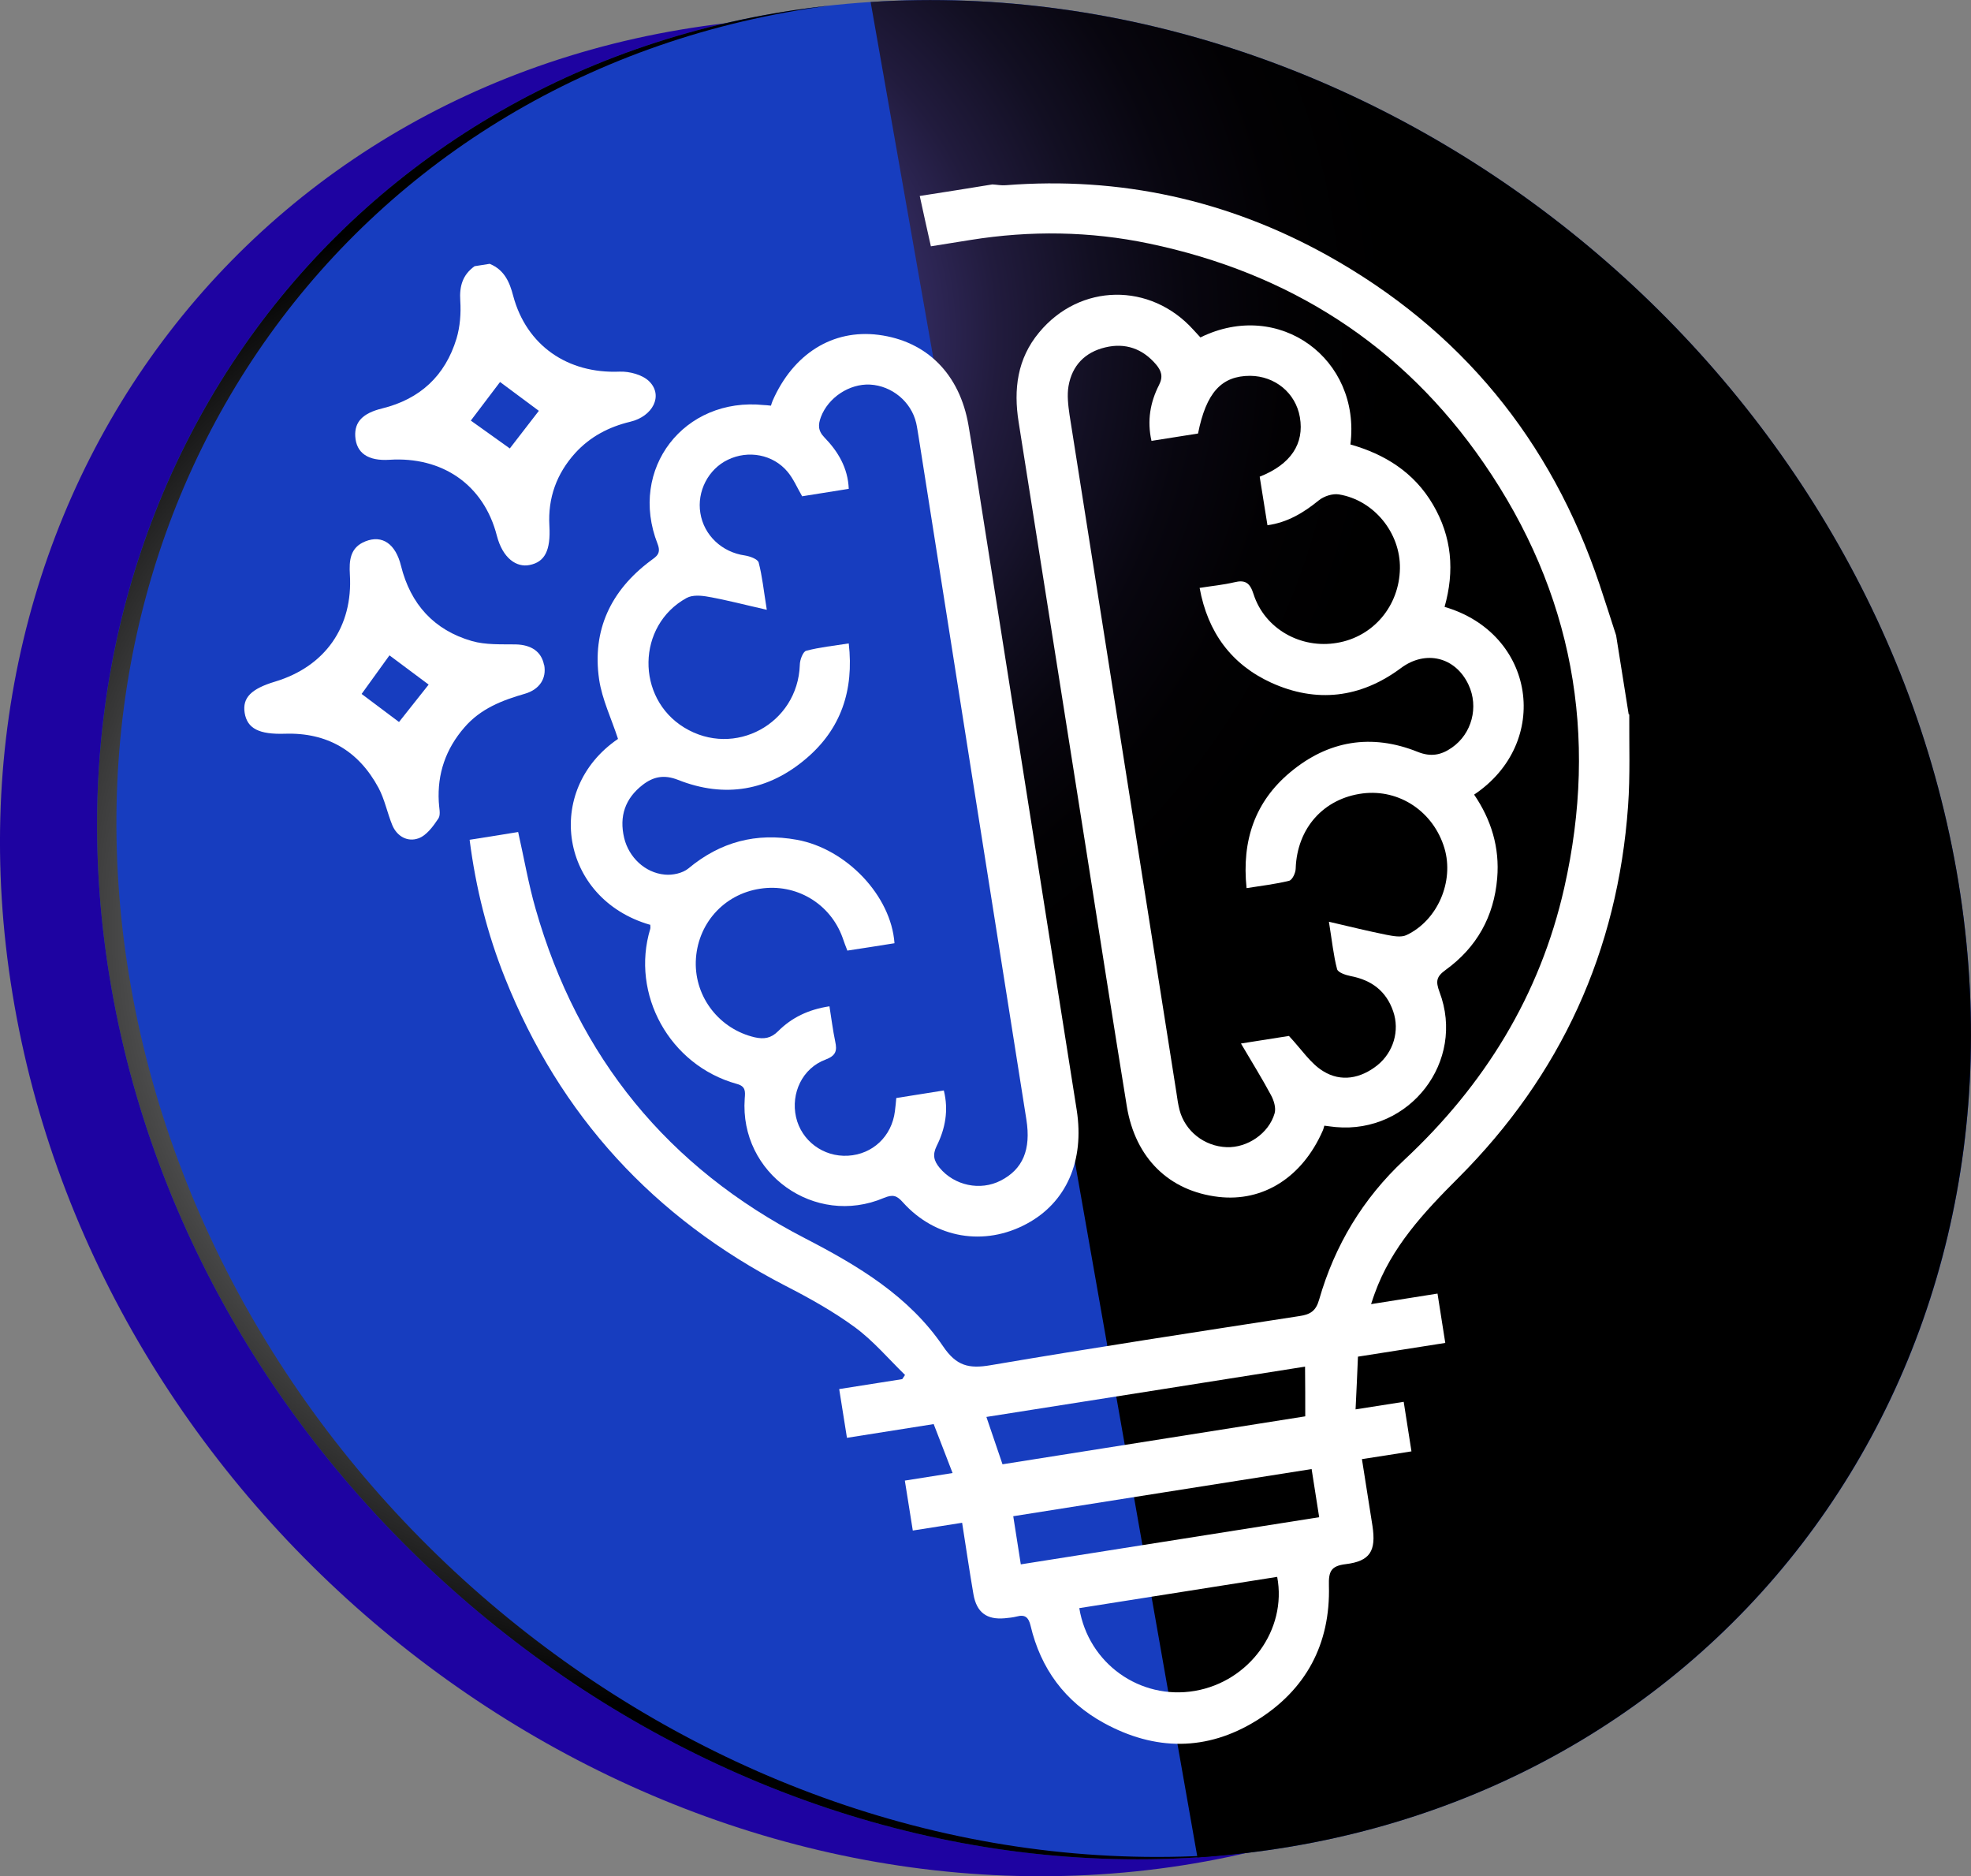
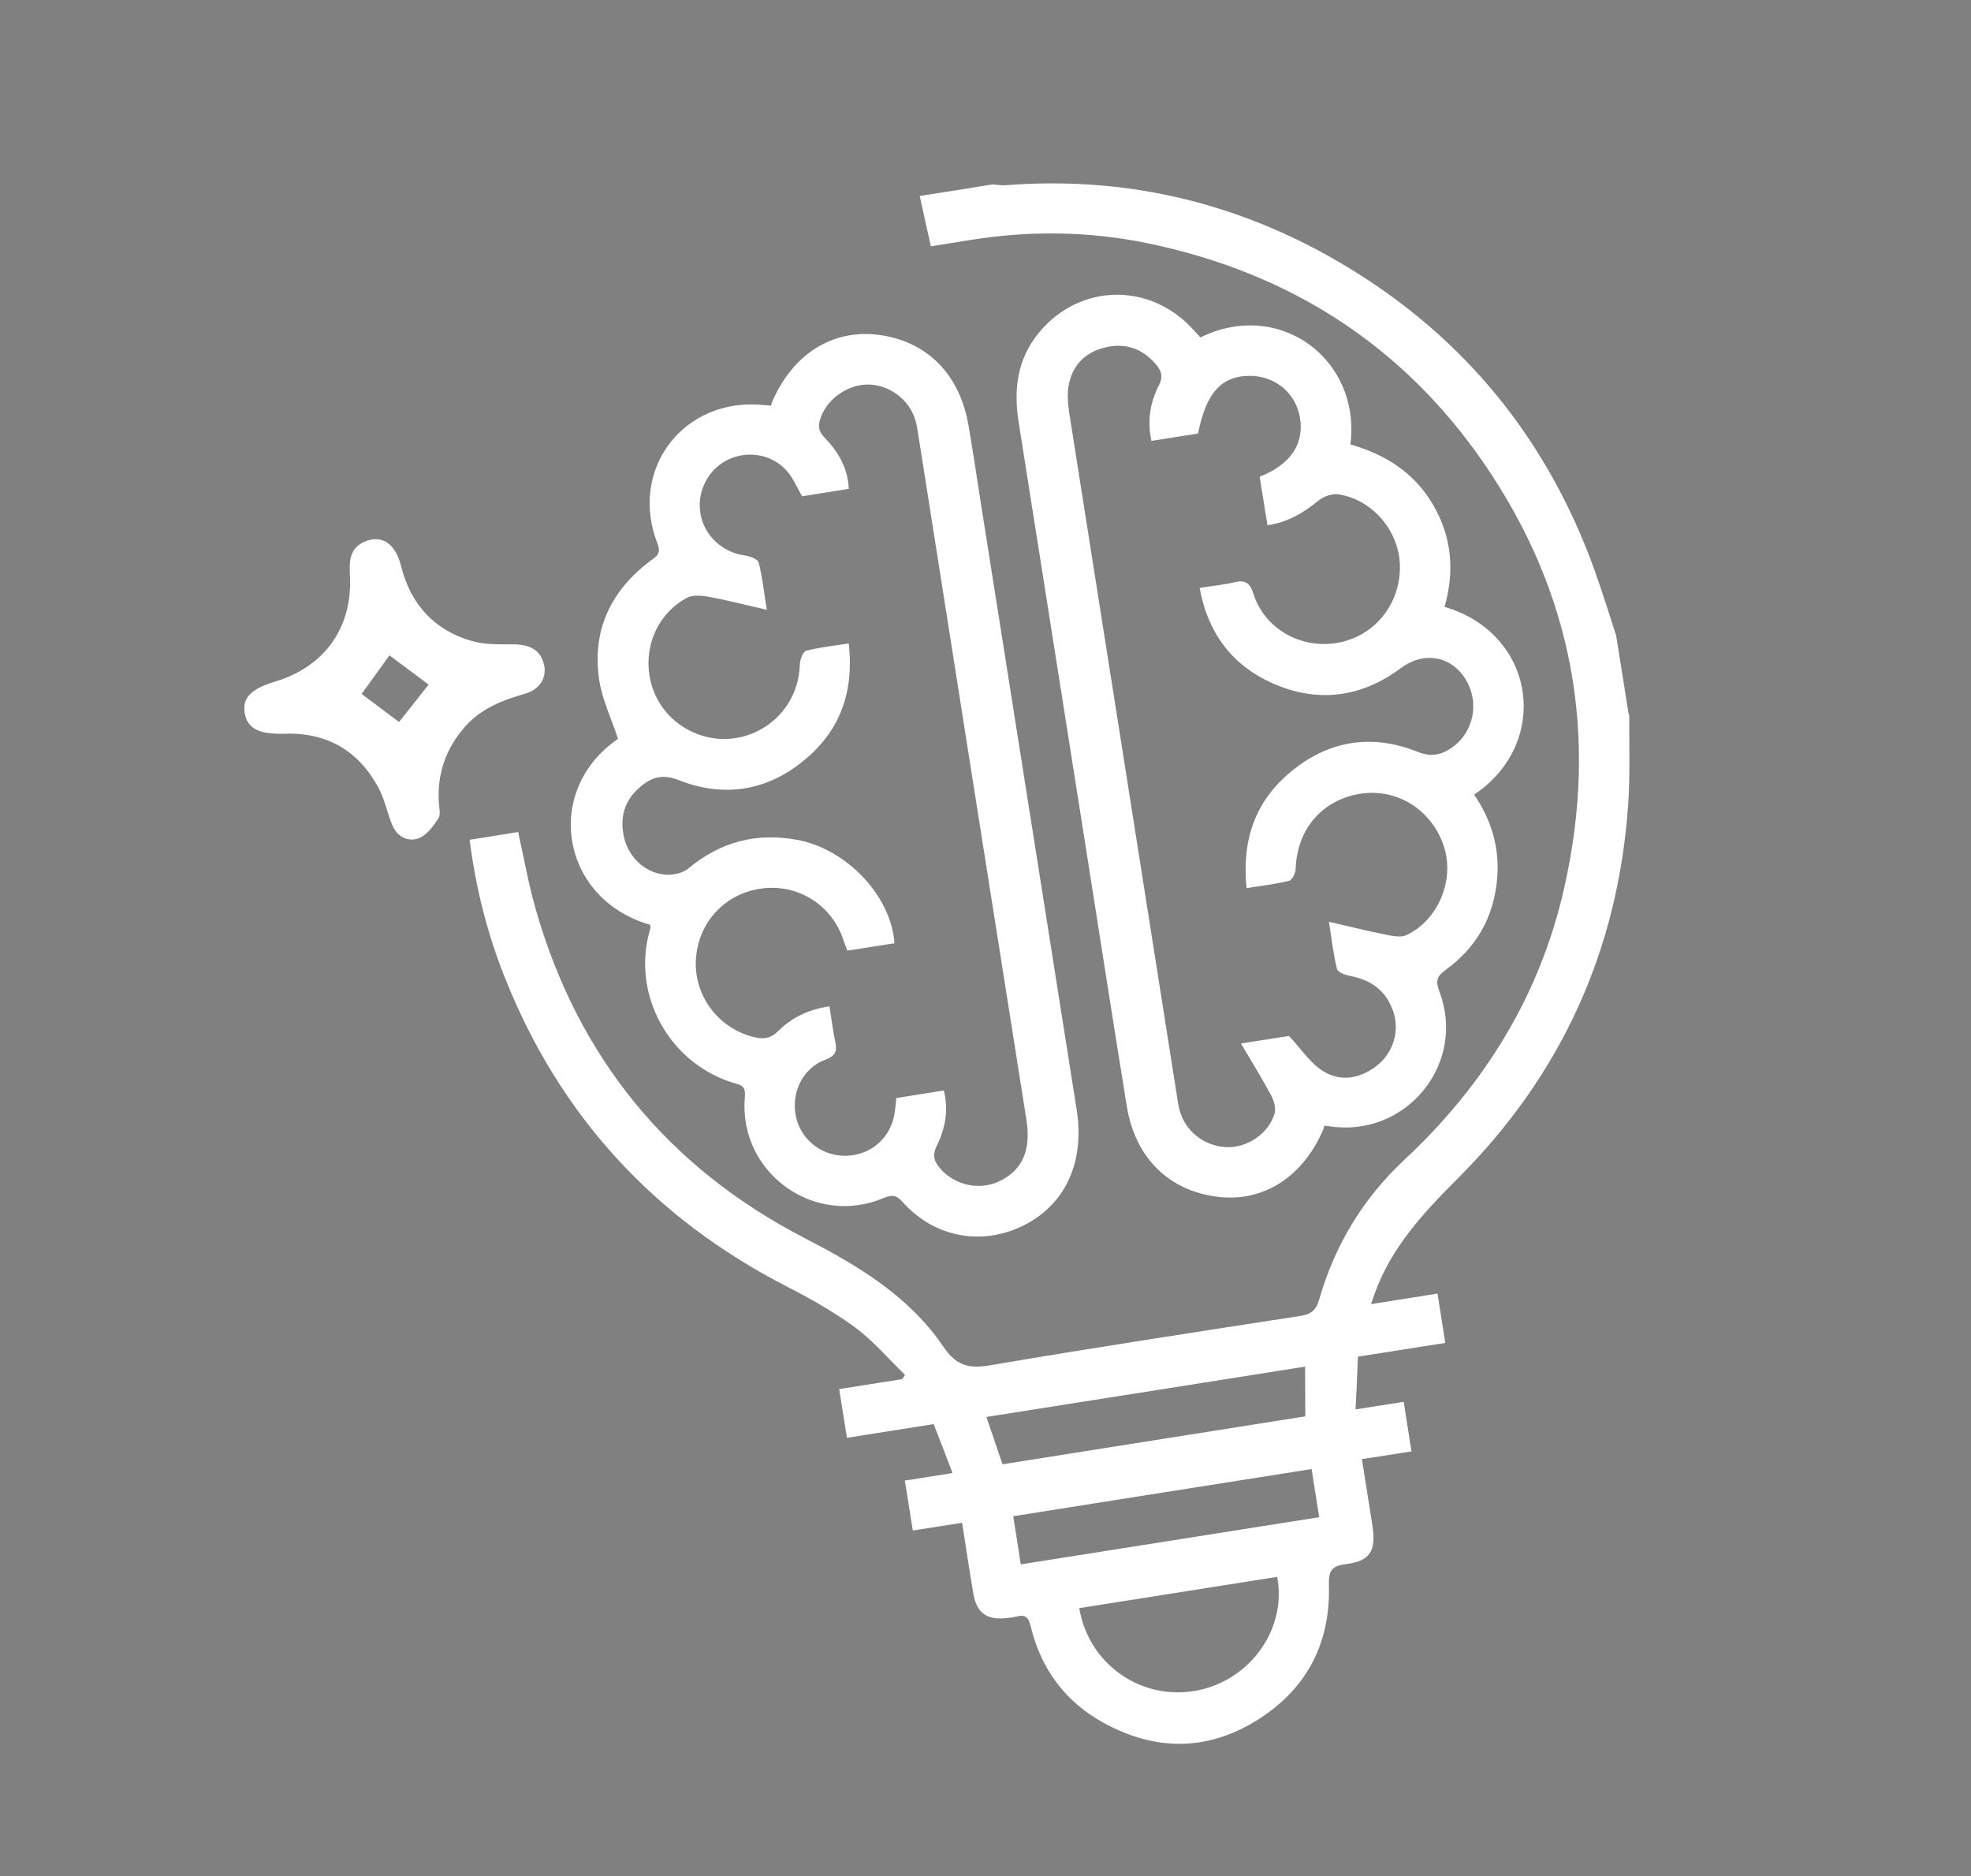
<svg xmlns="http://www.w3.org/2000/svg" viewBox="0 0 99.09 94.31">
  <rect x="0" y="0" width="99.09" height="94.31" fill="#808080" stroke="none" />
  <defs>
    <style>
      .cls-1 {
        fill: #1e03a1;
      }

      .cls-1, .cls-2, .cls-3, .cls-4, .cls-5 {
        stroke-width: 0px;
      }

      .cls-2 {
        fill: #173dbf;
      }

      .cls-6 {
        isolation: isolate;
      }

      .cls-3 {
        fill: url(#Radial_Gradient_1);
      }

      .cls-3, .cls-5 {
        mix-blend-mode: color-dodge;
      }

      .cls-4 {
        fill: #fff;
      }

      .cls-5 {
        fill: url(#radial-gradient);
      }
    </style>
    <radialGradient id="radial-gradient" cx="31.79" cy="16.8" fx="31.79" fy="16.8" r="38.37" gradientUnits="userSpaceOnUse">
      <stop offset="0" stop-color="#836df3" />
      <stop offset=".11" stop-color="#6554bc" />
      <stop offset=".23" stop-color="#4a3e8b" />
      <stop offset=".36" stop-color="#332b60" />
      <stop offset=".48" stop-color="#211b3d" />
      <stop offset=".61" stop-color="#120f22" />
      <stop offset=".73" stop-color="#08060f" />
      <stop offset=".86" stop-color="#020103" />
      <stop offset="1" stop-color="#000" />
    </radialGradient>
    <radialGradient id="Radial_Gradient_1" data-name="Radial Gradient 1" cx="34.05" cy="46.87" fx="34.05" fy="46.87" r="38.87" gradientUnits="userSpaceOnUse">
      <stop offset="0" stop-color="#fff" />
      <stop offset="1" stop-color="#000" />
    </radialGradient>
  </defs>
  <g class="cls-6">
    <g id="Layer_2" data-name="Layer 2">
      <g id="Layer_1-2" data-name="Layer 1">
        <g>
-           <path class="cls-1" d="M38.89.95C13.28,2.59-3.81,24.8.73,50.55c4.53,25.75,28.98,45.3,54.59,43.66,25.63-1.64,42.7-23.85,38.16-49.6C88.95,18.86,64.52-.69,38.89.95h0Z" />
-           <path class="cls-2" d="M43.77.1C18.16,1.74,1.07,23.94,5.61,49.7c4.53,25.75,28.98,45.3,54.59,43.66,25.63-1.64,42.7-23.85,38.16-49.6C93.82,18.01,69.4-1.54,43.77.1h0Z" />
-           <path class="cls-5" d="M43.77.1c25.63-1.64,50.05,17.91,54.59,43.66,4.53,25.75-12.54,47.96-38.16,49.6L43.77.1Z" />
-           <path class="cls-3" d="M61.17,93.24c-25.61,1.64-50.05-17.91-54.59-43.66C2.23,24.85,17.81,3.41,41.72.28,17.26,2.94,1.2,24.64,5.61,49.7c4.53,25.75,28.98,45.3,54.59,43.66,1.03-.07,2.03-.18,3.03-.31-.68.07-1.36.14-2.05.18Z" />
          <g id="hWpsTz.tif">
            <g>
              <path class="cls-4" d="M81.91,35.91c-.01,1.53.05,3.07-.06,4.6-.52,7.29-3.38,13.54-8.54,18.7-1.72,1.72-3.36,3.47-4.2,5.81-.05.14-.1.28-.18.53,1.15-.18,2.22-.35,3.34-.53l.39,2.48c-1.44.23-2.87.45-4.39.69-.04.89-.07,1.72-.12,2.65l2.42-.38.39,2.49c-.82.13-1.62.26-2.49.39.19,1.19.36,2.27.53,3.36.19,1.26-.12,1.77-1.35,1.92-.74.09-.86.37-.84,1.08.08,2.93-1.15,5.24-3.64,6.78-2.5,1.55-5.11,1.53-7.68.12-1.95-1.07-3.17-2.73-3.68-4.89-.1-.42-.28-.57-.69-.46-.2.05-.4.07-.61.09-.9.08-1.41-.29-1.57-1.2-.2-1.16-.37-2.33-.57-3.6l-2.48.39-.4-2.51c.78-.12,1.53-.24,2.4-.38-.34-.87-.63-1.65-.95-2.46l-4.36.69-.39-2.45,3.17-.5c.05-.07.09-.14.14-.21-.83-.81-1.59-1.71-2.51-2.39-1.09-.8-2.29-1.47-3.5-2.09-6.62-3.42-11.34-8.55-14.1-15.47-.89-2.22-1.47-4.53-1.78-6.95.84-.13,1.63-.26,2.44-.39.3,1.33.52,2.62.88,3.87,2.13,7.46,6.66,13,13.54,16.55,2.69,1.39,5.23,2.91,6.95,5.44.66.97,1.28,1.13,2.38.94,5.17-.88,10.35-1.67,15.53-2.47.55-.08.83-.26.99-.83.78-2.72,2.2-5.08,4.28-7.02,4.03-3.76,6.82-8.27,8.04-13.67,1.74-7.69.43-14.86-4.05-21.36-4.09-5.94-9.79-9.56-16.83-11.03-2.96-.62-5.96-.66-8.96-.18-.63.1-1.26.2-2,.32-.19-.85-.38-1.69-.56-2.53,1.22-.19,2.44-.38,3.65-.58.22.01.45.06.67.04,5.74-.45,11.15.74,16.16,3.52,6.7,3.73,11.26,9.28,13.7,16.56.28.85.56,1.7.83,2.55l.63,3.96ZM65.62,68.69c-5.38.85-10.67,1.69-16.03,2.53.28.83.55,1.62.81,2.38,5.12-.81,10.16-1.61,15.22-2.41,0-.83,0-1.62-.01-2.51ZM64.2,79.26c-3.35.53-6.64,1.05-9.94,1.57.46,2.79,3.06,4.63,5.81,4.16,2.74-.47,4.64-3.08,4.14-5.73ZM66.32,76.26l-.38-2.42c-5.03.79-10,1.58-15,2.37l.38,2.42c5.02-.79,9.98-1.58,15-2.37Z" />
-               <path class="cls-4" d="M24.64,13.27c.71.3.98.9,1.16,1.6.67,2.5,2.74,3.92,5.35,3.81.5-.02,1.17.16,1.5.5.7.71.17,1.75-.97,2.02-1.08.26-2.01.75-2.76,1.57-.94,1.04-1.38,2.26-1.3,3.66.07,1.24-.23,1.82-1,1.97-.64.13-1.34-.32-1.64-1.47-.66-2.58-2.76-3.99-5.4-3.82-1.08.07-1.67-.34-1.72-1.18-.04-.72.37-1.16,1.35-1.4,1.91-.47,3.17-1.64,3.74-3.51.18-.6.23-1.27.19-1.9-.05-.74.12-1.31.72-1.74l.76-.12ZM25.63,22.54c.46-.59,1.05-1.36,1.46-1.89-.61-.45-1.38-1.03-1.95-1.45-.45.6-1.03,1.36-1.47,1.94.63.45,1.4,1,1.96,1.4Z" />
              <path class="cls-4" d="M72.61,30.5c4.59,1.33,5.4,6.83,1.5,9.44.86,1.26,1.29,2.66,1.16,4.2-.16,1.93-1.03,3.48-2.59,4.61-.47.34-.51.57-.31,1.11,1.32,3.49-1.49,7.13-5.22,6.79-.15-.01-.3-.04-.57-.07-.02.06-.04.16-.08.25-1.03,2.35-3,3.59-5.24,3.33-2.48-.29-4.18-1.94-4.61-4.55-.7-4.31-1.37-8.62-2.05-12.94-1.13-7.15-2.26-14.31-3.39-21.46-.26-1.64-.07-3.18,1.03-4.5,2.05-2.48,5.6-2.53,7.76-.13.12.13.24.26.35.38,3.96-1.95,8.08,1.08,7.54,5.38,1.73.49,3.2,1.4,4.15,3.02.95,1.62,1.1,3.33.58,5.16ZM62.39,52.45l2.41-.38c.64.68,1.08,1.38,1.72,1.77.9.56,1.89.37,2.73-.3.8-.65,1.13-1.73.79-2.71-.35-1.02-1.09-1.57-2.14-1.77-.25-.05-.64-.18-.68-.35-.18-.68-.25-1.4-.41-2.38,1.11.26,2.01.48,2.91.66.32.06.72.14.99.01,1.57-.74,2.4-2.7,1.91-4.36-.55-1.84-2.26-2.99-4.11-2.76-1.97.25-3.3,1.75-3.37,3.77,0,.22-.17.58-.33.62-.68.17-1.39.25-2.14.37-.25-2.4.43-4.35,2.19-5.82,1.91-1.6,4.09-1.96,6.41-1.03.67.27,1.19.16,1.72-.21,1.01-.7,1.36-2.05.84-3.16-.66-1.41-2.17-1.76-3.4-.84-2.03,1.51-4.25,1.77-6.53.73-1.98-.91-3.18-2.51-3.59-4.76.62-.1,1.18-.15,1.73-.28.56-.14.8.02.98.59.56,1.75,2.38,2.77,4.21,2.45,1.82-.31,3.12-1.86,3.15-3.74.03-1.78-1.3-3.43-3.07-3.72-.32-.05-.75.09-1.01.3-.76.62-1.57,1.11-2.58,1.25l-.39-2.44c1.57-.62,2.25-1.66,2.02-2.99-.21-1.22-1.25-2.07-2.5-2.08-1.44,0-2.21.84-2.62,2.9l-2.34.37c-.23-1.02-.06-1.95.38-2.81.22-.43.11-.72-.15-1.03-.68-.8-1.55-1.1-2.55-.86-1.02.24-1.67.91-1.85,1.94-.08.46-.02.97.05,1.45,1.79,11.37,3.59,22.74,5.38,34.11.04.28.08.56.15.83.28,1.07,1.25,1.83,2.37,1.87,1.04.04,2.12-.69,2.41-1.7.08-.28-.04-.66-.19-.93-.44-.82-.93-1.61-1.49-2.56Z" />
              <path class="cls-4" d="M32.67,46.48c-4.51-1.31-5.37-6.77-1.6-9.34-.33-1.02-.8-1.98-.95-2.99-.36-2.48.59-4.47,2.58-5.96.3-.22.55-.36.36-.85-1.48-3.77,1.33-7.4,5.35-6.98.08,0,.15.01.35.03.01-.04.04-.14.08-.24,1.04-2.37,3.02-3.61,5.32-3.32,2.43.31,4.09,1.97,4.53,4.55.23,1.34.43,2.69.64,4.03,1.6,10.13,3.2,20.25,4.8,30.38.4,2.56-.52,4.65-2.51,5.72-2.13,1.15-4.6.74-6.23-1.08-.31-.35-.51-.4-.95-.22-3.48,1.48-7.27-1.23-7-4.99.03-.37.05-.62-.4-.74-3.39-.94-5.34-4.52-4.35-7.79.02-.07,0-.15,0-.22ZM40.33,24.95c-.26-.45-.44-.88-.73-1.23-.73-.88-1.98-1.11-3.01-.61-.98.47-1.56,1.59-1.38,2.68.18,1.12,1.09,1.97,2.24,2.13.25.04.64.18.69.35.18.68.25,1.39.41,2.38-1.11-.25-2.01-.49-2.92-.65-.36-.07-.82-.11-1.12.06-2.5,1.38-2.55,5.02-.11,6.51,2.52,1.54,5.71-.19,5.81-3.15,0-.25.16-.67.32-.71.68-.18,1.39-.25,2.14-.37.27,2.37-.4,4.3-2.12,5.77-1.91,1.64-4.11,2.02-6.46,1.09-.71-.28-1.25-.16-1.78.25-.88.68-1.19,1.58-.93,2.67.23.96,1.04,1.75,2.04,1.84.39.04.9-.07,1.19-.31,1.61-1.34,3.41-1.81,5.45-1.44,2.49.45,4.74,2.81,4.91,5.2-.77.12-1.55.25-2.37.37-.09-.23-.17-.44-.24-.65-.62-1.72-2.34-2.74-4.15-2.46-1.84.28-3.17,1.79-3.23,3.66-.05,1.81,1.2,3.4,2.97,3.81.46.1.81.05,1.17-.31.68-.68,1.52-1.09,2.58-1.25.1.62.17,1.2.29,1.77.1.46.04.71-.49.91-1.16.43-1.75,1.69-1.48,2.89.27,1.19,1.37,2.01,2.61,1.94,1.24-.07,2.2-.97,2.36-2.23.03-.22.05-.45.07-.67l2.39-.38c.25,1,.07,1.93-.36,2.79-.22.45-.14.75.15,1.1.74.89,2.04,1.17,3.07.64,1.11-.57,1.53-1.55,1.29-3.07-1.81-11.44-3.62-22.88-5.42-34.33-.04-.23-.07-.46-.12-.68-.25-1.07-1.22-1.87-2.32-1.93-1.04-.05-2.1.65-2.47,1.63-.14.38-.16.68.18,1.03.68.7,1.18,1.53,1.22,2.58-.8.13-1.56.25-2.32.37Z" />
              <path class="cls-4" d="M27.36,33.43c.12.66-.22,1.22-.97,1.44-1.15.33-2.23.75-3.04,1.69-.94,1.08-1.37,2.33-1.29,3.75.01.28.11.63-.02.83-.26.39-.6.86-1.01,1-.53.19-1.07-.09-1.31-.67-.25-.61-.38-1.29-.69-1.87-1-1.86-2.58-2.79-4.71-2.72-1.28.04-1.89-.25-2.02-1.05-.12-.76.33-1.21,1.53-1.57,2.52-.76,3.92-2.76,3.76-5.38-.04-.7,0-1.36.78-1.67.85-.34,1.52.13,1.79,1.23.48,1.93,1.66,3.23,3.56,3.78.7.2,1.47.16,2.21.17.78.02,1.29.36,1.42,1.03ZM20.06,36.29c.44-.56,1.05-1.33,1.49-1.88-.64-.48-1.39-1.04-1.97-1.47-.44.61-1,1.39-1.4,1.94.59.44,1.36,1.02,1.88,1.41Z" />
            </g>
          </g>
        </g>
      </g>
    </g>
  </g>
</svg>